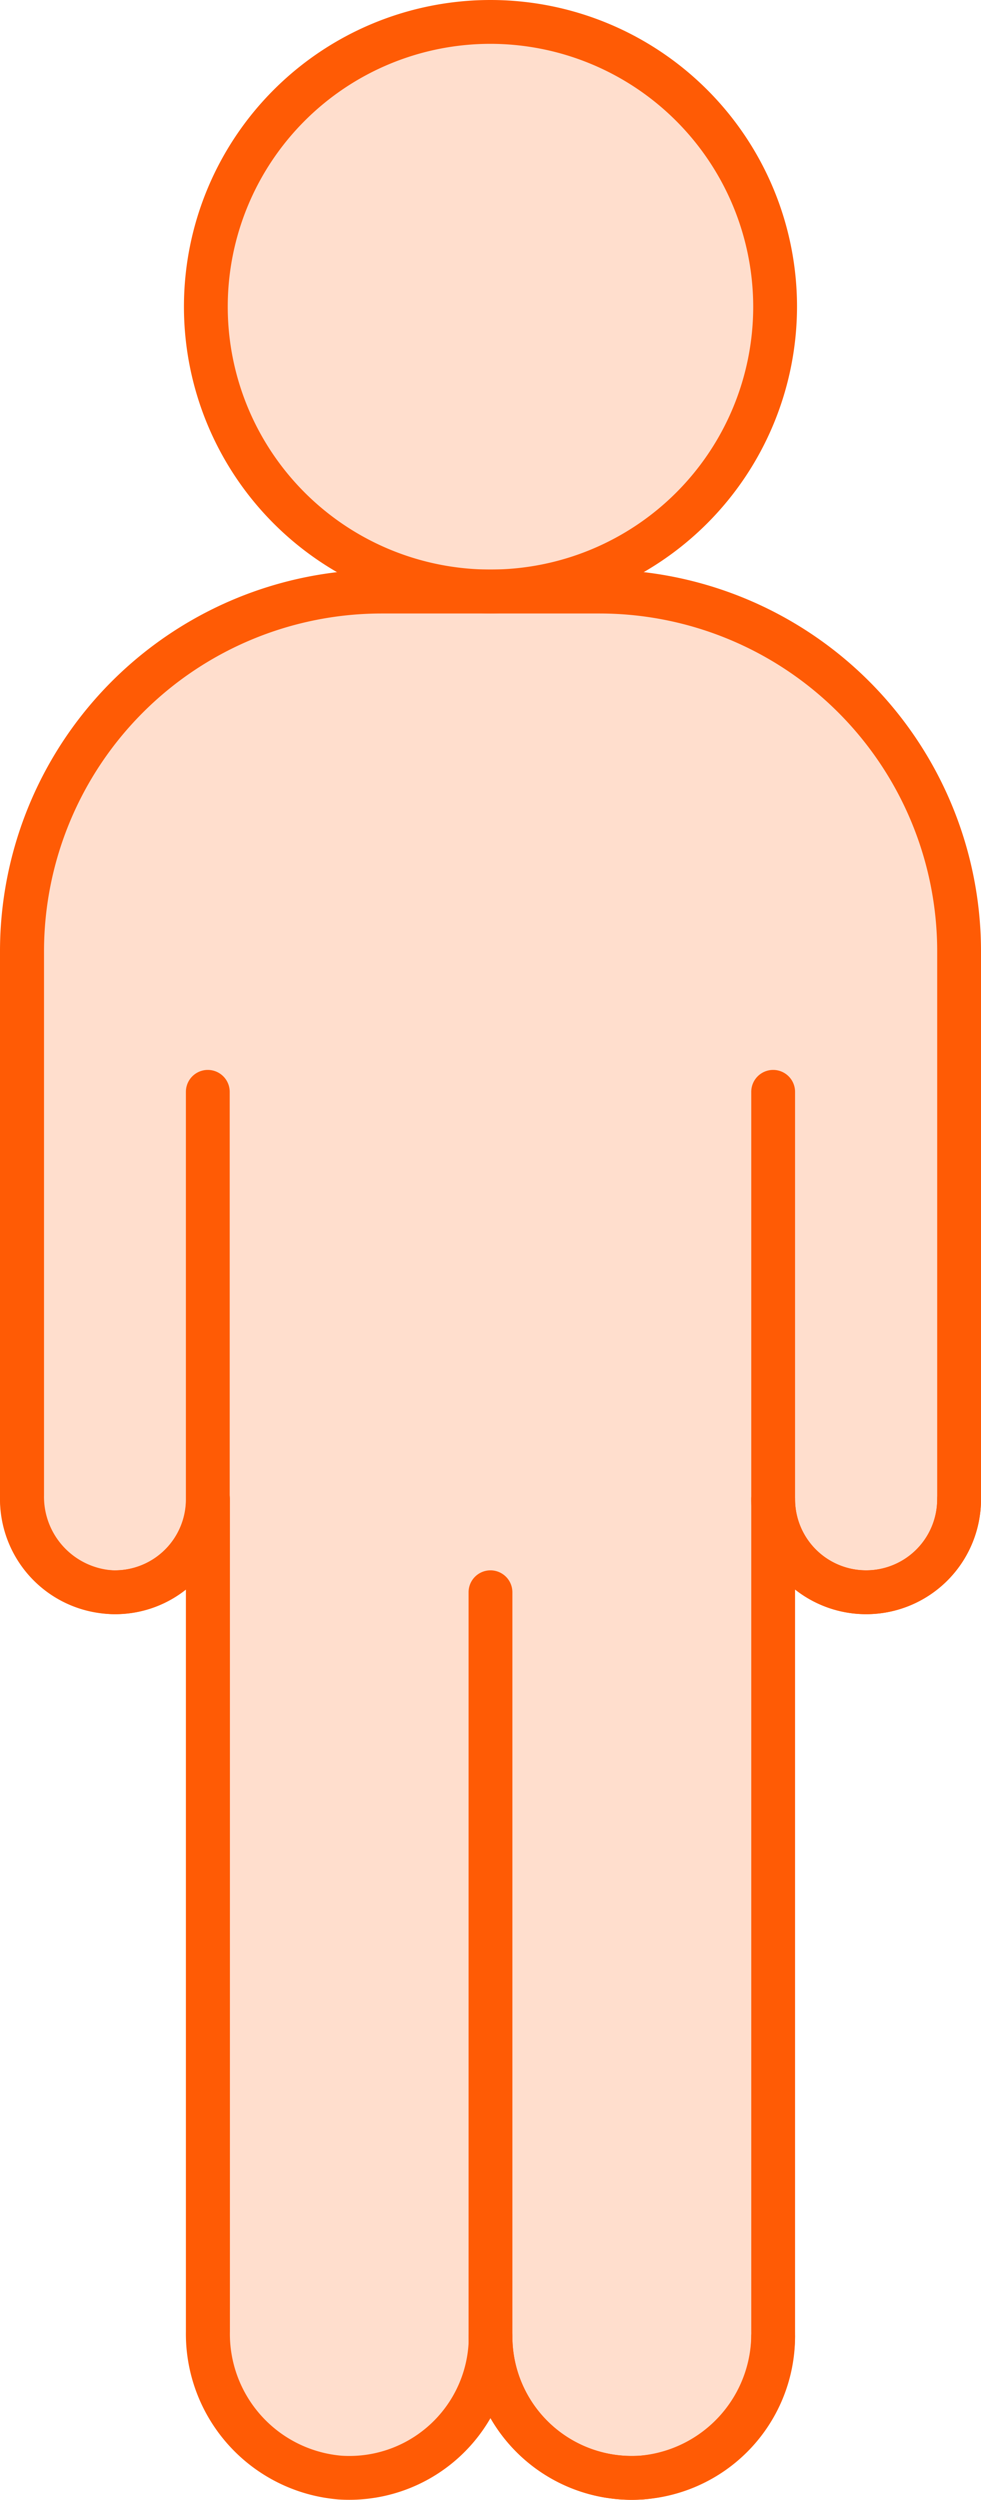
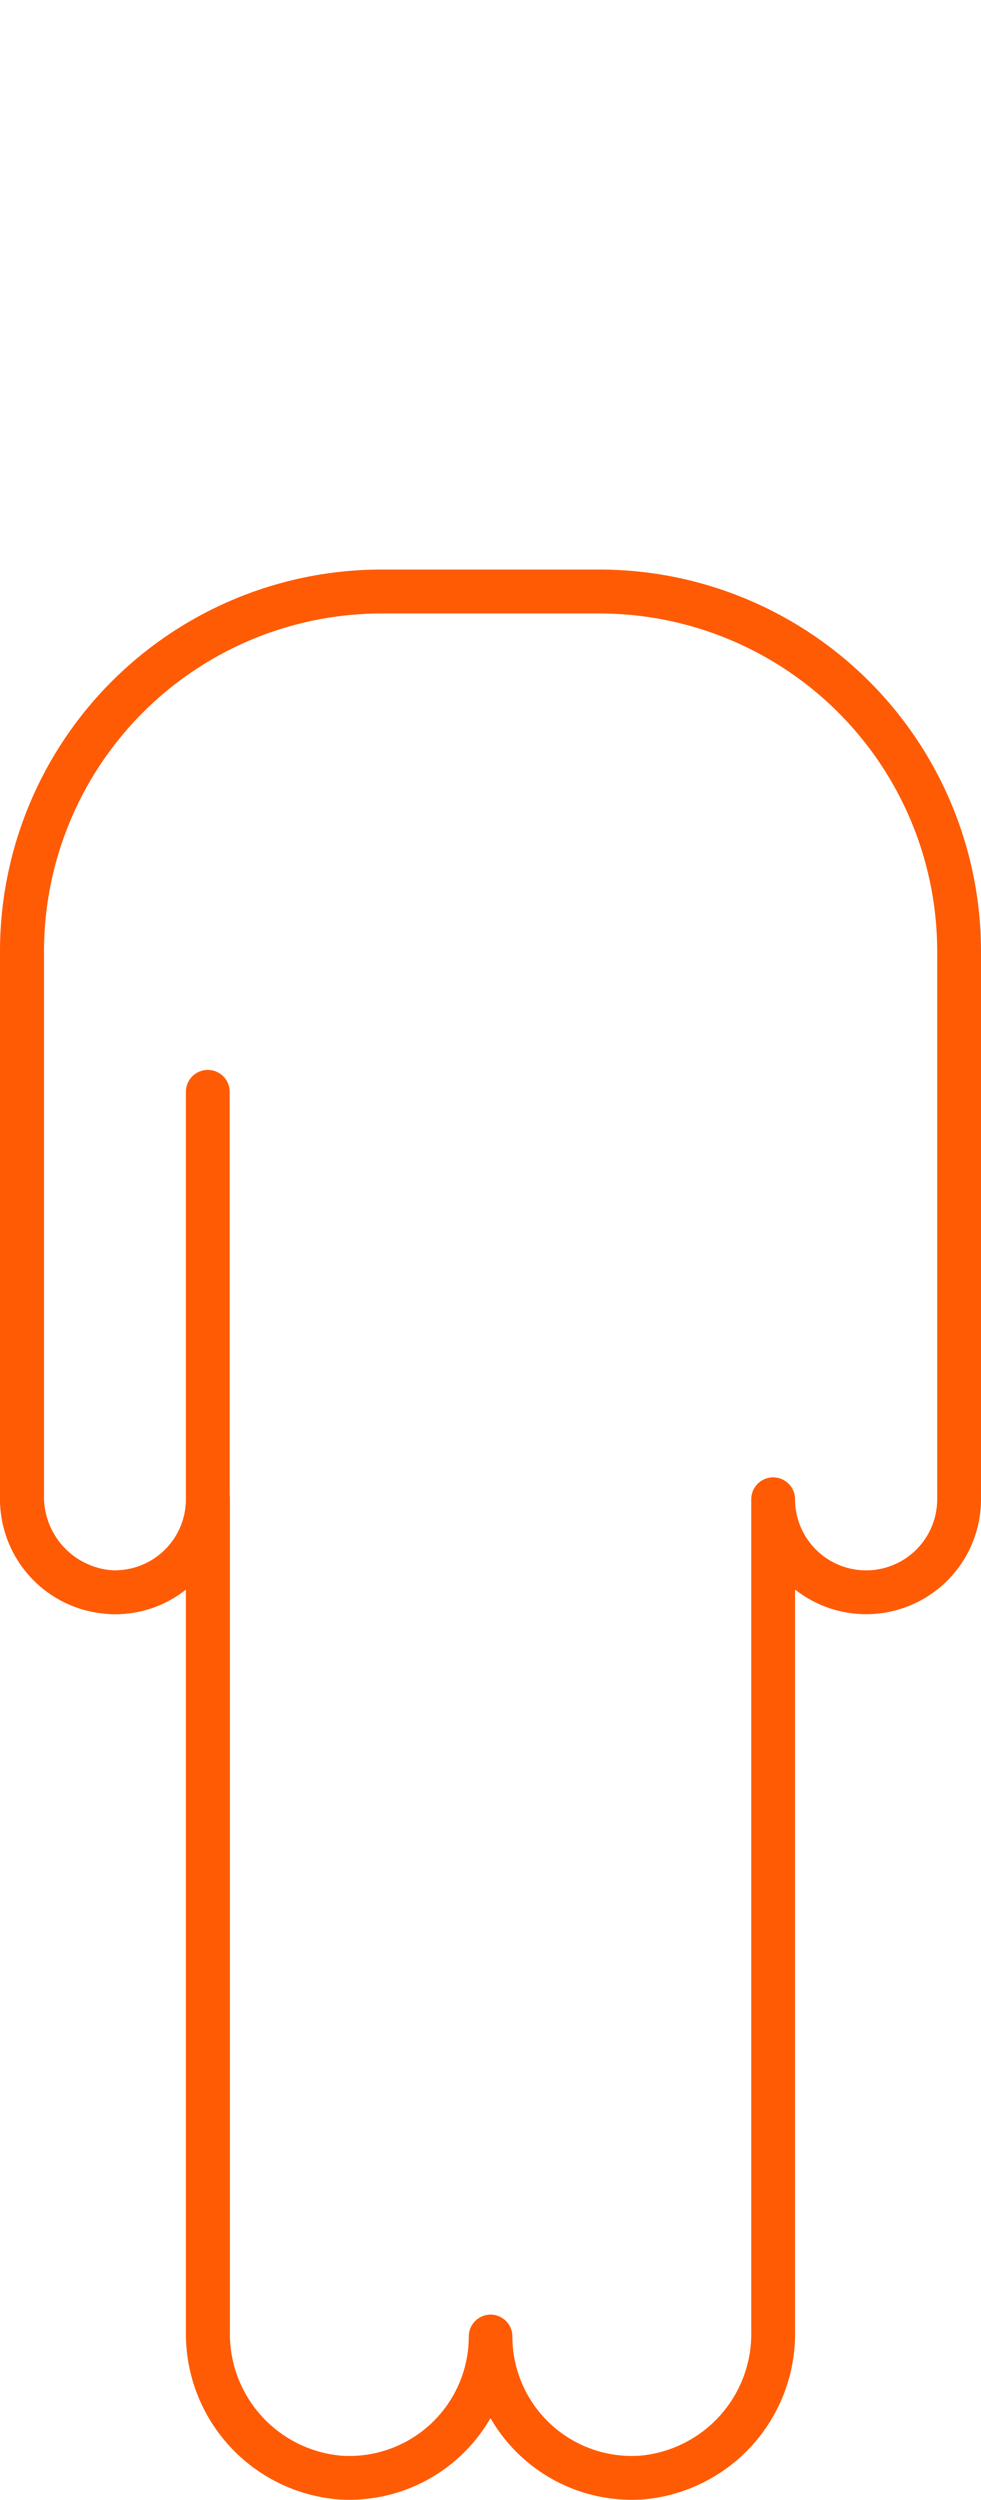
<svg xmlns="http://www.w3.org/2000/svg" width="23.557" height="60" viewBox="0 0 23.557 60">
  <g id="グループ_298" data-name="グループ 298" transform="translate(-231 -3681)">
-     <path id="パス_214" data-name="パス 214" d="M6.835,0A6.835,6.835,0,1,1,0,6.835,6.835,6.835,0,0,1,6.835,0Z" transform="translate(235.943 3681.526)" fill="#ff5b05" opacity="0.2" />
-     <path id="パス_143" data-name="パス 143" d="M317.131,827.738a7.361,7.361,0,1,1,7.361-7.361A7.37,7.37,0,0,1,317.131,827.738Zm0-13.67a6.309,6.309,0,1,0,6.309,6.309A6.317,6.317,0,0,0,317.131,814.068Z" transform="translate(-74.353 2867.984)" fill="#ff5b05" />
-     <path id="パス_144" data-name="パス 144" d="M313.56,849.815h-5.248a8.629,8.629,0,0,0-8.628,8.629V871.51a2.294,2.294,0,0,0,2.163,2.325,2.233,2.233,0,0,0,2.3-2.231v19.979a3.472,3.472,0,0,0,3.168,3.5,3.394,3.394,0,0,0,3.62-3.387,3.394,3.394,0,0,0,3.62,3.387,3.472,3.472,0,0,0,3.168-3.5V871.6a2.232,2.232,0,0,0,2.232,2.232h0a2.232,2.232,0,0,0,2.233-2.232v-13.16A8.629,8.629,0,0,0,313.56,849.815Z" transform="translate(-68.158 2845.381)" fill="#ff5b05" opacity="0.2" />
    <path id="パス_145" data-name="パス 145" d="M313.488,894.781a3.914,3.914,0,0,1-3.39-1.961,3.914,3.914,0,0,1-3.654,1.952,3.989,3.989,0,0,1-3.66-4.028V872.934a2.722,2.722,0,0,1-1.79.589,2.827,2.827,0,0,1-2.674-2.85V857.606a9.165,9.165,0,0,1,9.155-9.155h5.248a9.165,9.165,0,0,1,9.154,9.155v13.16a2.757,2.757,0,0,1-4.465,2.166v17.813a3.989,3.989,0,0,1-3.66,4.028C313.664,894.778,313.576,894.781,313.488,894.781Zm-3.39-4.446a.526.526,0,0,1,.526.526,2.868,2.868,0,0,0,3.06,2.861,2.934,2.934,0,0,0,2.676-2.977V870.766a.526.526,0,0,1,1.052,0,1.706,1.706,0,0,0,3.413,0v-13.16a8.111,8.111,0,0,0-8.1-8.1h-5.248a8.111,8.111,0,0,0-8.1,8.1v13.066a1.769,1.769,0,0,0,1.653,1.8,1.707,1.707,0,0,0,1.759-1.706.526.526,0,0,1,1.052,0v19.979a2.934,2.934,0,0,0,2.676,2.977,2.868,2.868,0,0,0,3.06-2.861A.526.526,0,0,1,310.1,890.335Z" transform="translate(-67.32 2846.219)" fill="#ff5b05" />
-     <path id="パス_146" data-name="パス 146" d="M331.408,933.027a3.924,3.924,0,0,1-3.92-3.92V911.244a.526.526,0,0,1,1.052,0v17.863a2.868,2.868,0,0,0,5.736,0,.526.526,0,1,1,1.052,0A3.924,3.924,0,0,1,331.408,933.027Z" transform="translate(-85.236 2807.973)" fill="#ff5b05" />
    <path id="パス_147" data-name="パス 147" d="M301.079,892.647a2.762,2.762,0,0,1-2.759-2.758.526.526,0,0,1,1.052,0,1.706,1.706,0,1,0,3.412,0V880.11a.526.526,0,1,1,1.052,0v9.778A2.762,2.762,0,0,1,301.079,892.647Z" transform="translate(-67.32 2827.096)" fill="#ff5b05" />
-     <path id="パス_148" data-name="パス 148" d="M347.841,892.647a2.762,2.762,0,0,1-2.758-2.758V880.11a.526.526,0,1,1,1.052,0v9.778a1.706,1.706,0,0,0,3.413,0,.526.526,0,0,1,1.052,0A2.761,2.761,0,0,1,347.841,892.647Z" transform="translate(-96.043 2827.096)" fill="#ff5b05" />
  </g>
</svg>